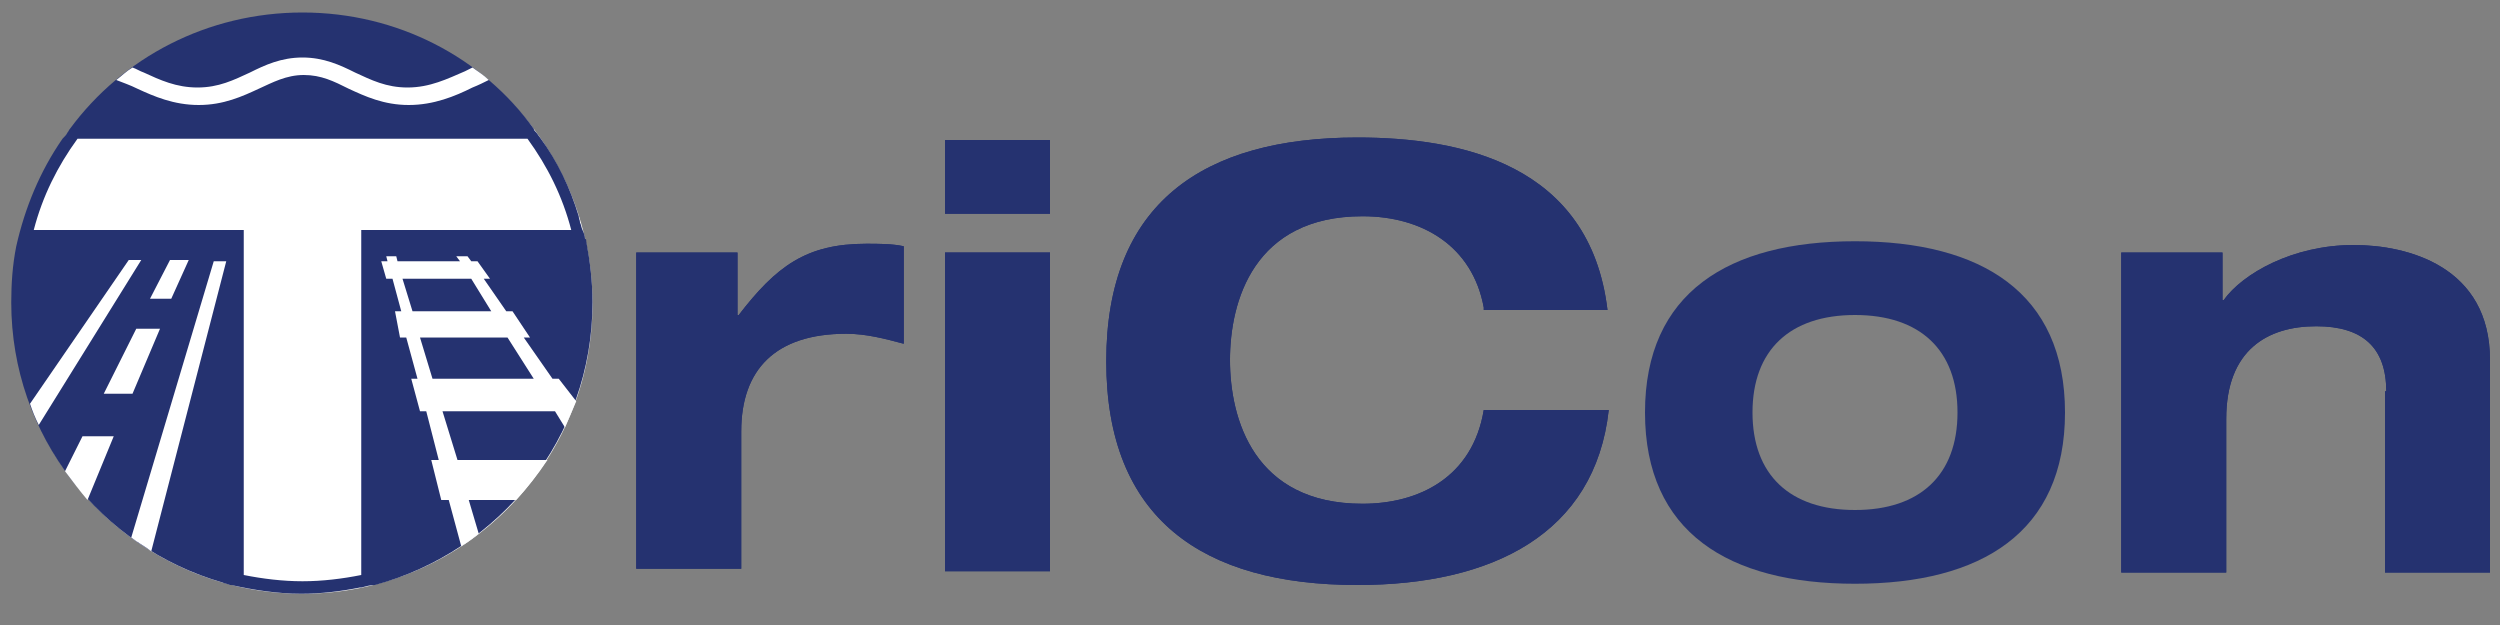
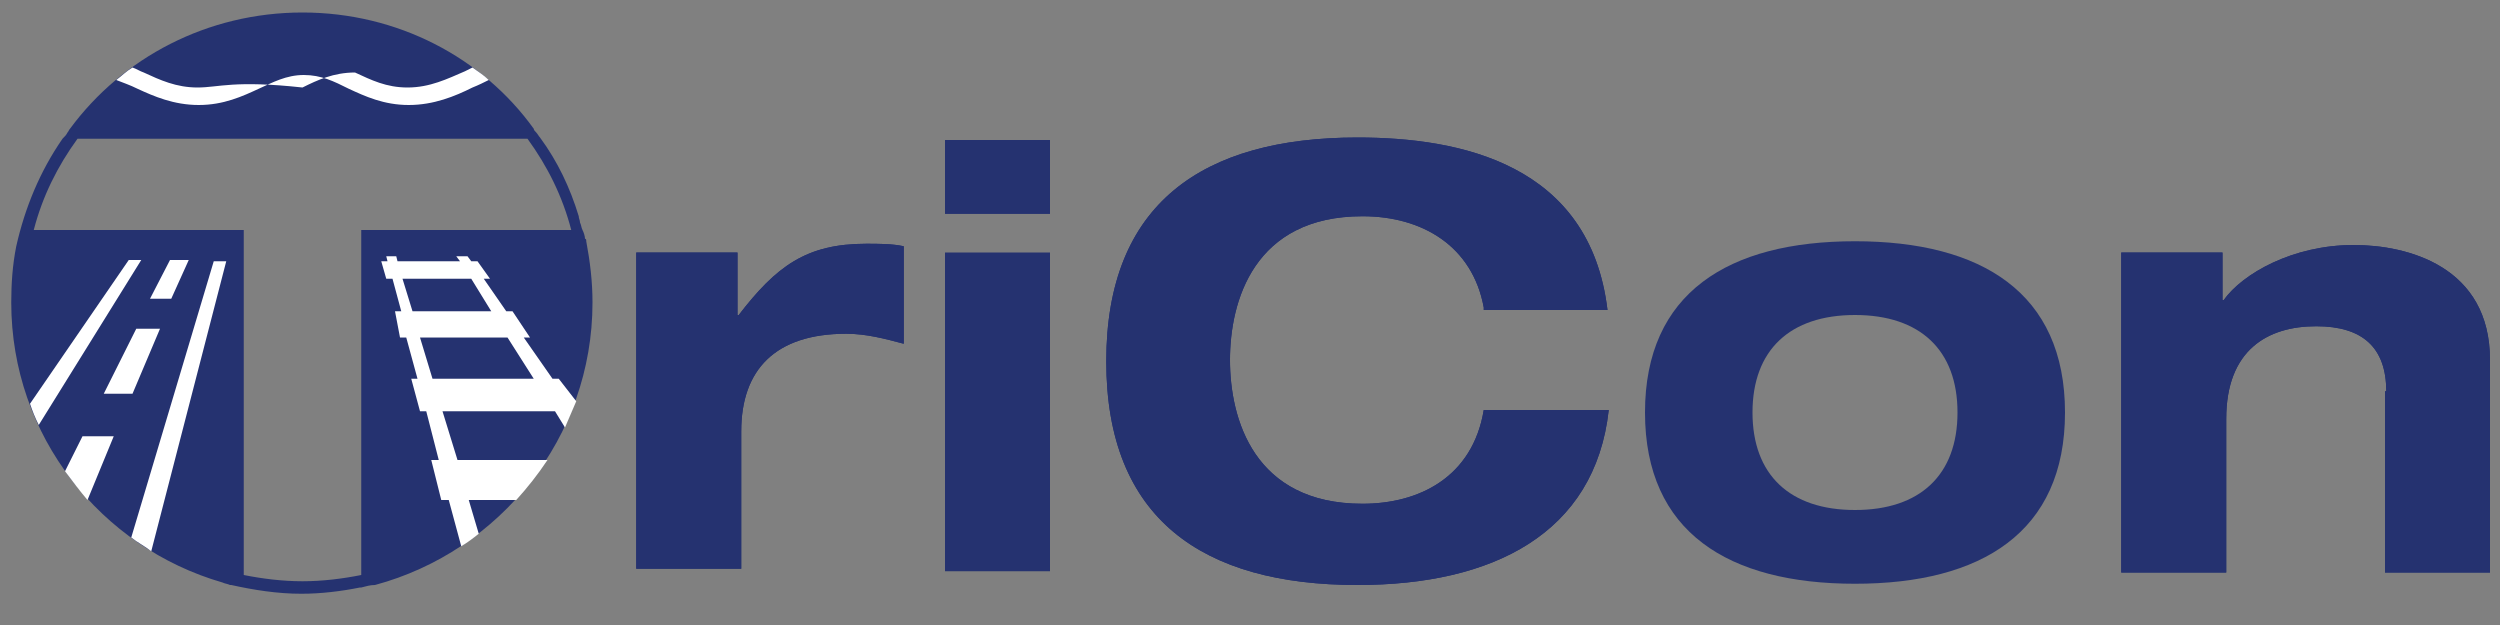
<svg xmlns="http://www.w3.org/2000/svg" id="svg1009" xml:space="preserve" style="enable-background:new 0 0 200 50;" viewBox="0 0 200 50" y="0px" x="0px" version="1.1">
  <rect x="0" y="0" width="200" height="50" fill="#808080" stroke="none" />
  <defs id="defs1013" />
  <style id="style959" type="text/css">
	.st0{fill:#FFFFFF;}
	.st1{fill:#253270;}
	.st2{fill:none;}
</style>
  <g style="fill:#253270;fill-opacity:1;stroke:none" id="Ebene_1">
    <path style="fill:#253270;fill-opacity:1;stroke:none" id="path961" d="M50.9,20.2H59v5h0.1c3-3.9,5.4-5.7,10.2-5.7c1,0,2.1,0,3,0.2v7.8c-1.5-0.4-3-0.8-4.6-0.8   c-5.7,0-8.4,2.9-8.4,7.8v11h-8.4V20.2z" class="st0" />
    <path style="fill:#253270;fill-opacity:1;stroke:none" id="path963" d="M50.9,20.2H59v5h0.1c3-3.9,5.4-5.7,10.2-5.7c1,0,2.1,0,3,0.2v7.8c-1.5-0.4-3-0.8-4.6-0.8   c-5.7,0-8.4,2.9-8.4,7.8v11h-8.4V20.2z" class="st0" />
    <rect style="fill:#253270;fill-opacity:1;stroke:none" id="rect965" height="5.9" width="8.4" class="st0" y="11.2" x="75.6" />
-     <rect style="fill:#253270;fill-opacity:1;stroke:none" id="rect967" height="25.5" width="8.4" class="st0" y="20.2" x="75.6" />
    <rect style="fill:#253270;fill-opacity:1;stroke:none" id="rect969" height="5.9" width="8.4" class="st0" y="11.2" x="75.6" />
    <rect style="fill:#253270;fill-opacity:1;stroke:none" id="rect971" height="25.5" width="8.4" class="st0" y="20.2" x="75.6" />
    <path style="fill:#253270;fill-opacity:1;stroke:none" id="path973" d="M118.7,24.6c-0.9-4.9-4.9-7.3-9.7-7.3c-8.7,0-10.6,6.8-10.6,11.5s1.9,11.5,10.6,11.5c4.5,0,8.8-2.1,9.7-7.5h10   c-1.1,9.9-9.3,14-20.1,14c-12.4,0-20.1-5.3-20.1-17.9c0-12.6,7.7-17.9,20.1-17.9c8.2,0,18.6,2.1,20,13.8H118.7z" class="st0" />
    <path style="fill:#253270;fill-opacity:1;stroke:none" id="path975" d="M118.7,24.6c-0.9-4.9-4.9-7.3-9.7-7.3c-8.7,0-10.6,6.8-10.6,11.5s1.9,11.5,10.6,11.5c4.5,0,8.8-2.1,9.7-7.5h10   c-1.1,9.9-9.3,14-20.1,14c-12.4,0-20.1-5.3-20.1-17.9c0-12.6,7.7-17.9,20.1-17.9c8.2,0,18.6,2.1,20,13.8H118.7z" class="st0" />
    <g style="fill:#253270;fill-opacity:1;stroke:none" id="g979">
      <path style="fill:#253270;fill-opacity:1;stroke:none" id="path977" d="M148.4,19.3c-10.1,0-16.8,4.1-16.8,13.7c0,9.6,6.7,13.7,16.8,13.7c10.1,0,16.8-4.1,16.8-13.7    C165.2,23.4,158.5,19.3,148.4,19.3z M148.4,40.8c-5.2,0-8.2-2.8-8.2-7.8c0-5,3-7.8,8.2-7.8c5.2,0,8.2,2.8,8.2,7.8    C156.6,38,153.6,40.8,148.4,40.8z" class="st0" />
    </g>
    <path style="fill:#253270;fill-opacity:1;stroke:none" id="path981" d="M190.9,31.3c0-3.5-1.9-5.2-5.6-5.2c-3.9,0-7.2,1.9-7.2,7.4v12.3h-8.4V20.2h8.1V24h0.1   c1.5-2.1,5.5-4.4,10.4-4.4c4.3,0,10.9,1.7,10.9,9.2v17h-8.4V31.3z" class="st0" />
    <path style="fill:#253270;fill-opacity:1;stroke:none" id="path983" d="M190.9,31.3c0-3.5-1.9-5.2-5.6-5.2c-3.9,0-7.2,1.9-7.2,7.4v12.3h-8.4V20.2h8.1V24h0.1   c1.5-2.1,5.5-4.4,10.4-4.4c4.3,0,10.9,1.7,10.9,9.2v17h-8.4V31.3z" class="st0" />
  </g>
  <g id="Ebene_3">
-     <path id="path986" d="M47.4,24.3c0,12.8-10.4,23.2-23.2,23.2C11.4,47.5,1,37.1,1,24.3C1,11.5,11.4,1.1,24.2,1.1   C37,1.1,47.4,11.5,47.4,24.3" class="st0" />
    <path id="path988" d="M47.4,24.2c0-1.7-0.2-3.3-0.5-4.9h0c0-0.1,0-0.2-0.1-0.2c0-0.2-0.1-0.5-0.2-0.7c-0.1-0.2-0.1-0.4-0.2-0.6   c0-0.2-0.1-0.3-0.1-0.5v0c-0.7-2.3-1.7-4.4-3.1-6.3h0c-0.1-0.1-0.2-0.3-0.3-0.4c-0.1-0.1-0.2-0.2-0.2-0.3h0C38.6,4.6,31.8,1,24.2,1   C16.6,1,9.8,4.6,5.6,10.3h0c-0.1,0.1-0.1,0.2-0.2,0.3c-0.1,0.2-0.2,0.3-0.4,0.5h0c-1.8,2.6-3,5.5-3.7,8.6h0c-0.3,1.5-0.4,3-0.4,4.5   c0,10.7,7.2,19.6,16.9,22.4v0c0.2,0.1,0.4,0.1,0.6,0.2c0,0,0.1,0,0.1,0c1.8,0.4,3.7,0.7,5.6,0.7c1.6,0,3.2-0.2,4.7-0.5v0   c0,0,0,0,0.1,0c0.4-0.1,0.7-0.2,1.1-0.2v0C40,44.1,47.4,35,47.4,24.2 M24.2,46.5c-1.6,0-3.2-0.2-4.7-0.5V18.4H2.7   c0.7-2.7,1.9-5.1,3.5-7.3h36c1.6,2.2,2.8,4.6,3.5,7.3H28.9V46C27.4,46.3,25.8,46.5,24.2,46.5" class="st1" />
-     <path id="path990" d="M44.7,30.3h-0.5L41.9,27h0.5l-1.4-2.1h-0.5l-1.8-2.6h0.5l-1-1.4h-0.5l-0.3-0.4h-0.9l0.3,0.4h-5l-0.1-0.4h-0.8   l0.1,0.4h-0.5l0.4,1.4h0.5l0.7,2.6h-0.5L32,27h0.5l0.9,3.3h-0.5l0.7,2.6h0.5l1,3.9h-0.6l0.8,3.2h0.6l1,3.7c0.5-0.3,0.9-0.6,1.4-1   L37.5,40h3.8c0.9-1,1.7-2,2.5-3.2h-7.2l-1.2-3.9h9l0.8,1.3c0.3-0.7,0.6-1.4,0.9-2.1L44.7,30.3z M33,24.9l-0.8-2.6h5.5l1.6,2.6H33z    M34.6,30.3l-1-3.3h7l2.1,3.3H34.6z M8.3,31.5h2.3l2.2-5.2h-1.9L8.3,31.5z M10.3,20.8L2.4,32.3c0.2,0.6,0.4,1.1,0.7,1.7l8.2-13.2   L10.3,20.8z M15.1,20.8h-1.5L12,23.9h1.7L15.1,20.8z M37.8,7c0.5-0.2,0.9-0.4,1.3-0.6c-0.4-0.4-0.9-0.7-1.3-1   c-0.2,0.1-0.4,0.2-0.6,0.3C35.8,6.3,34.4,7,32.6,7c-1.7,0-2.9-0.6-4.2-1.2c-1.2-0.6-2.5-1.2-4.2-1.2c-1.7,0-3,0.6-4.2,1.2   C18.7,6.4,17.5,7,15.8,7c-1.7,0-3-0.6-4.3-1.2c-0.3-0.1-0.6-0.3-0.9-0.4c-0.5,0.3-0.9,0.7-1.3,1c0.5,0.2,1.1,0.4,1.7,0.7   c1.3,0.6,2.9,1.3,4.9,1.3c2,0,3.5-0.7,4.8-1.3c1.1-0.5,2.2-1.1,3.6-1.1c1.4,0,2.4,0.5,3.6,1.1c1.3,0.6,2.8,1.3,4.8,1.3   C34.7,8.4,36.4,7.7,37.8,7 M5.2,37.7c0.6,0.8,1.2,1.6,1.8,2.3l2.1-5.1H6.6L5.2,37.7z M10.5,43c0.5,0.4,1.1,0.7,1.6,1.1l6-23.2h-1   L10.5,43z" class="st0" />
+     <path id="path990" d="M44.7,30.3h-0.5L41.9,27h0.5l-1.4-2.1h-0.5l-1.8-2.6h0.5l-1-1.4h-0.5l-0.3-0.4h-0.9l0.3,0.4h-5l-0.1-0.4h-0.8   l0.1,0.4h-0.5l0.4,1.4h0.5l0.7,2.6h-0.5L32,27h0.5l0.9,3.3h-0.5l0.7,2.6h0.5l1,3.9h-0.6l0.8,3.2h0.6l1,3.7c0.5-0.3,0.9-0.6,1.4-1   L37.5,40h3.8c0.9-1,1.7-2,2.5-3.2h-7.2l-1.2-3.9h9l0.8,1.3c0.3-0.7,0.6-1.4,0.9-2.1L44.7,30.3z M33,24.9l-0.8-2.6h5.5l1.6,2.6H33z    M34.6,30.3l-1-3.3h7l2.1,3.3H34.6z M8.3,31.5h2.3l2.2-5.2h-1.9L8.3,31.5z M10.3,20.8L2.4,32.3c0.2,0.6,0.4,1.1,0.7,1.7l8.2-13.2   L10.3,20.8z M15.1,20.8h-1.5L12,23.9h1.7L15.1,20.8z M37.8,7c0.5-0.2,0.9-0.4,1.3-0.6c-0.4-0.4-0.9-0.7-1.3-1   c-0.2,0.1-0.4,0.2-0.6,0.3C35.8,6.3,34.4,7,32.6,7c-1.7,0-2.9-0.6-4.2-1.2c-1.7,0-3,0.6-4.2,1.2   C18.7,6.4,17.5,7,15.8,7c-1.7,0-3-0.6-4.3-1.2c-0.3-0.1-0.6-0.3-0.9-0.4c-0.5,0.3-0.9,0.7-1.3,1c0.5,0.2,1.1,0.4,1.7,0.7   c1.3,0.6,2.9,1.3,4.9,1.3c2,0,3.5-0.7,4.8-1.3c1.1-0.5,2.2-1.1,3.6-1.1c1.4,0,2.4,0.5,3.6,1.1c1.3,0.6,2.8,1.3,4.8,1.3   C34.7,8.4,36.4,7.7,37.8,7 M5.2,37.7c0.6,0.8,1.2,1.6,1.8,2.3l2.1-5.1H6.6L5.2,37.7z M10.5,43c0.5,0.4,1.1,0.7,1.6,1.1l6-23.2h-1   L10.5,43z" class="st0" />
    <g id="g998">
      <g id="g996">
        <g id="g994">
-           <path id="path992" d="M18,1.8c-2,0.5-3.8,1.3-5.6,2.3c-1.7,1-3.3,2.2-4.7,3.6C6.3,9.2,5.1,10.3,4.1,12c-1,1.7-1.8,4-2.3,6      c-0.6,2-0.8,4.1-0.8,6.2c0,2.1,0.3,4.2,0.8,6.2c0.5,2,1.3,3.8,2.3,5.6c1,1.7,2.2,3.3,3.6,4.7c1.4,1.4,3,2.6,4.7,3.6      c1.7,1,3.6,1.8,5.6,2.3c2,0.5,4,0.8,6.2,0.8c2.1,0,4.2-0.3,6.2-0.8c2-0.5,3.8-1.3,5.6-2.3c1.7-1,3.3-2.2,4.7-3.6      c1.4-1.4,2.6-3,3.6-4.7c1-1.7,1.8-3.6,2.4-5.6c0.5-2,0.8-4,0.8-6.2c0-2.1-0.3-4.2-0.8-6.2c-0.5-2-1.3-3.8-2.3-5.6      c-1-1.7-2.2-3.3-3.6-4.7c-1.4-1.4-3-2.6-4.7-3.6c-1.7-1-3.6-1.8-5.6-2.3c-2-0.6-4.1-0.8-6.2-0.8C22,1,20,1.3,18,1.8" class="st2" />
-         </g>
+           </g>
      </g>
    </g>
    <g id="g1006">
      <g id="g1004">
        <g id="g1002">
          <path id="path1000" d="M18,1.8c-2,0.5-3.8,1.3-5.6,2.3c-1.7,1-3.3,2.2-4.7,3.6C6.3,9.2,5.4,10.3,4.4,12c-1,1.7-2.1,4.1-2.7,6.1      c-0.6,2-0.8,4.1-0.8,6.2c0,2.1,0.3,4.2,0.8,6.2c0.5,2,1.3,3.8,2.3,5.6c1,1.7,2.2,3.3,3.6,4.7c1.4,1.4,3,2.6,4.7,3.6      c1.7,1,3.6,1.8,5.6,2.3c2,0.5,4,0.8,6.2,0.8c2.1,0,4.2-0.3,6.2-0.8c2-0.5,3.8-1.3,5.6-2.3c1.7-1,3.3-2.2,4.7-3.6      c1.4-1.4,2.6-3,3.6-4.7c1-1.7,1.8-3.6,2.4-5.6c0.5-2,0.8-4,0.8-6.2c0-2.1-0.3-4.2-0.8-6.2c-0.5-2-1.3-3.8-2.3-5.6      c-1-1.7-2.2-3.3-3.6-4.7c-1.4-1.4-3-2.6-4.7-3.6c-1.7-1-3.6-1.8-5.6-2.3c-2-0.6-4.1-0.8-6.2-0.8C22,1,20,1.3,18,1.8" class="st2" />
        </g>
      </g>
    </g>
  </g>
</svg>